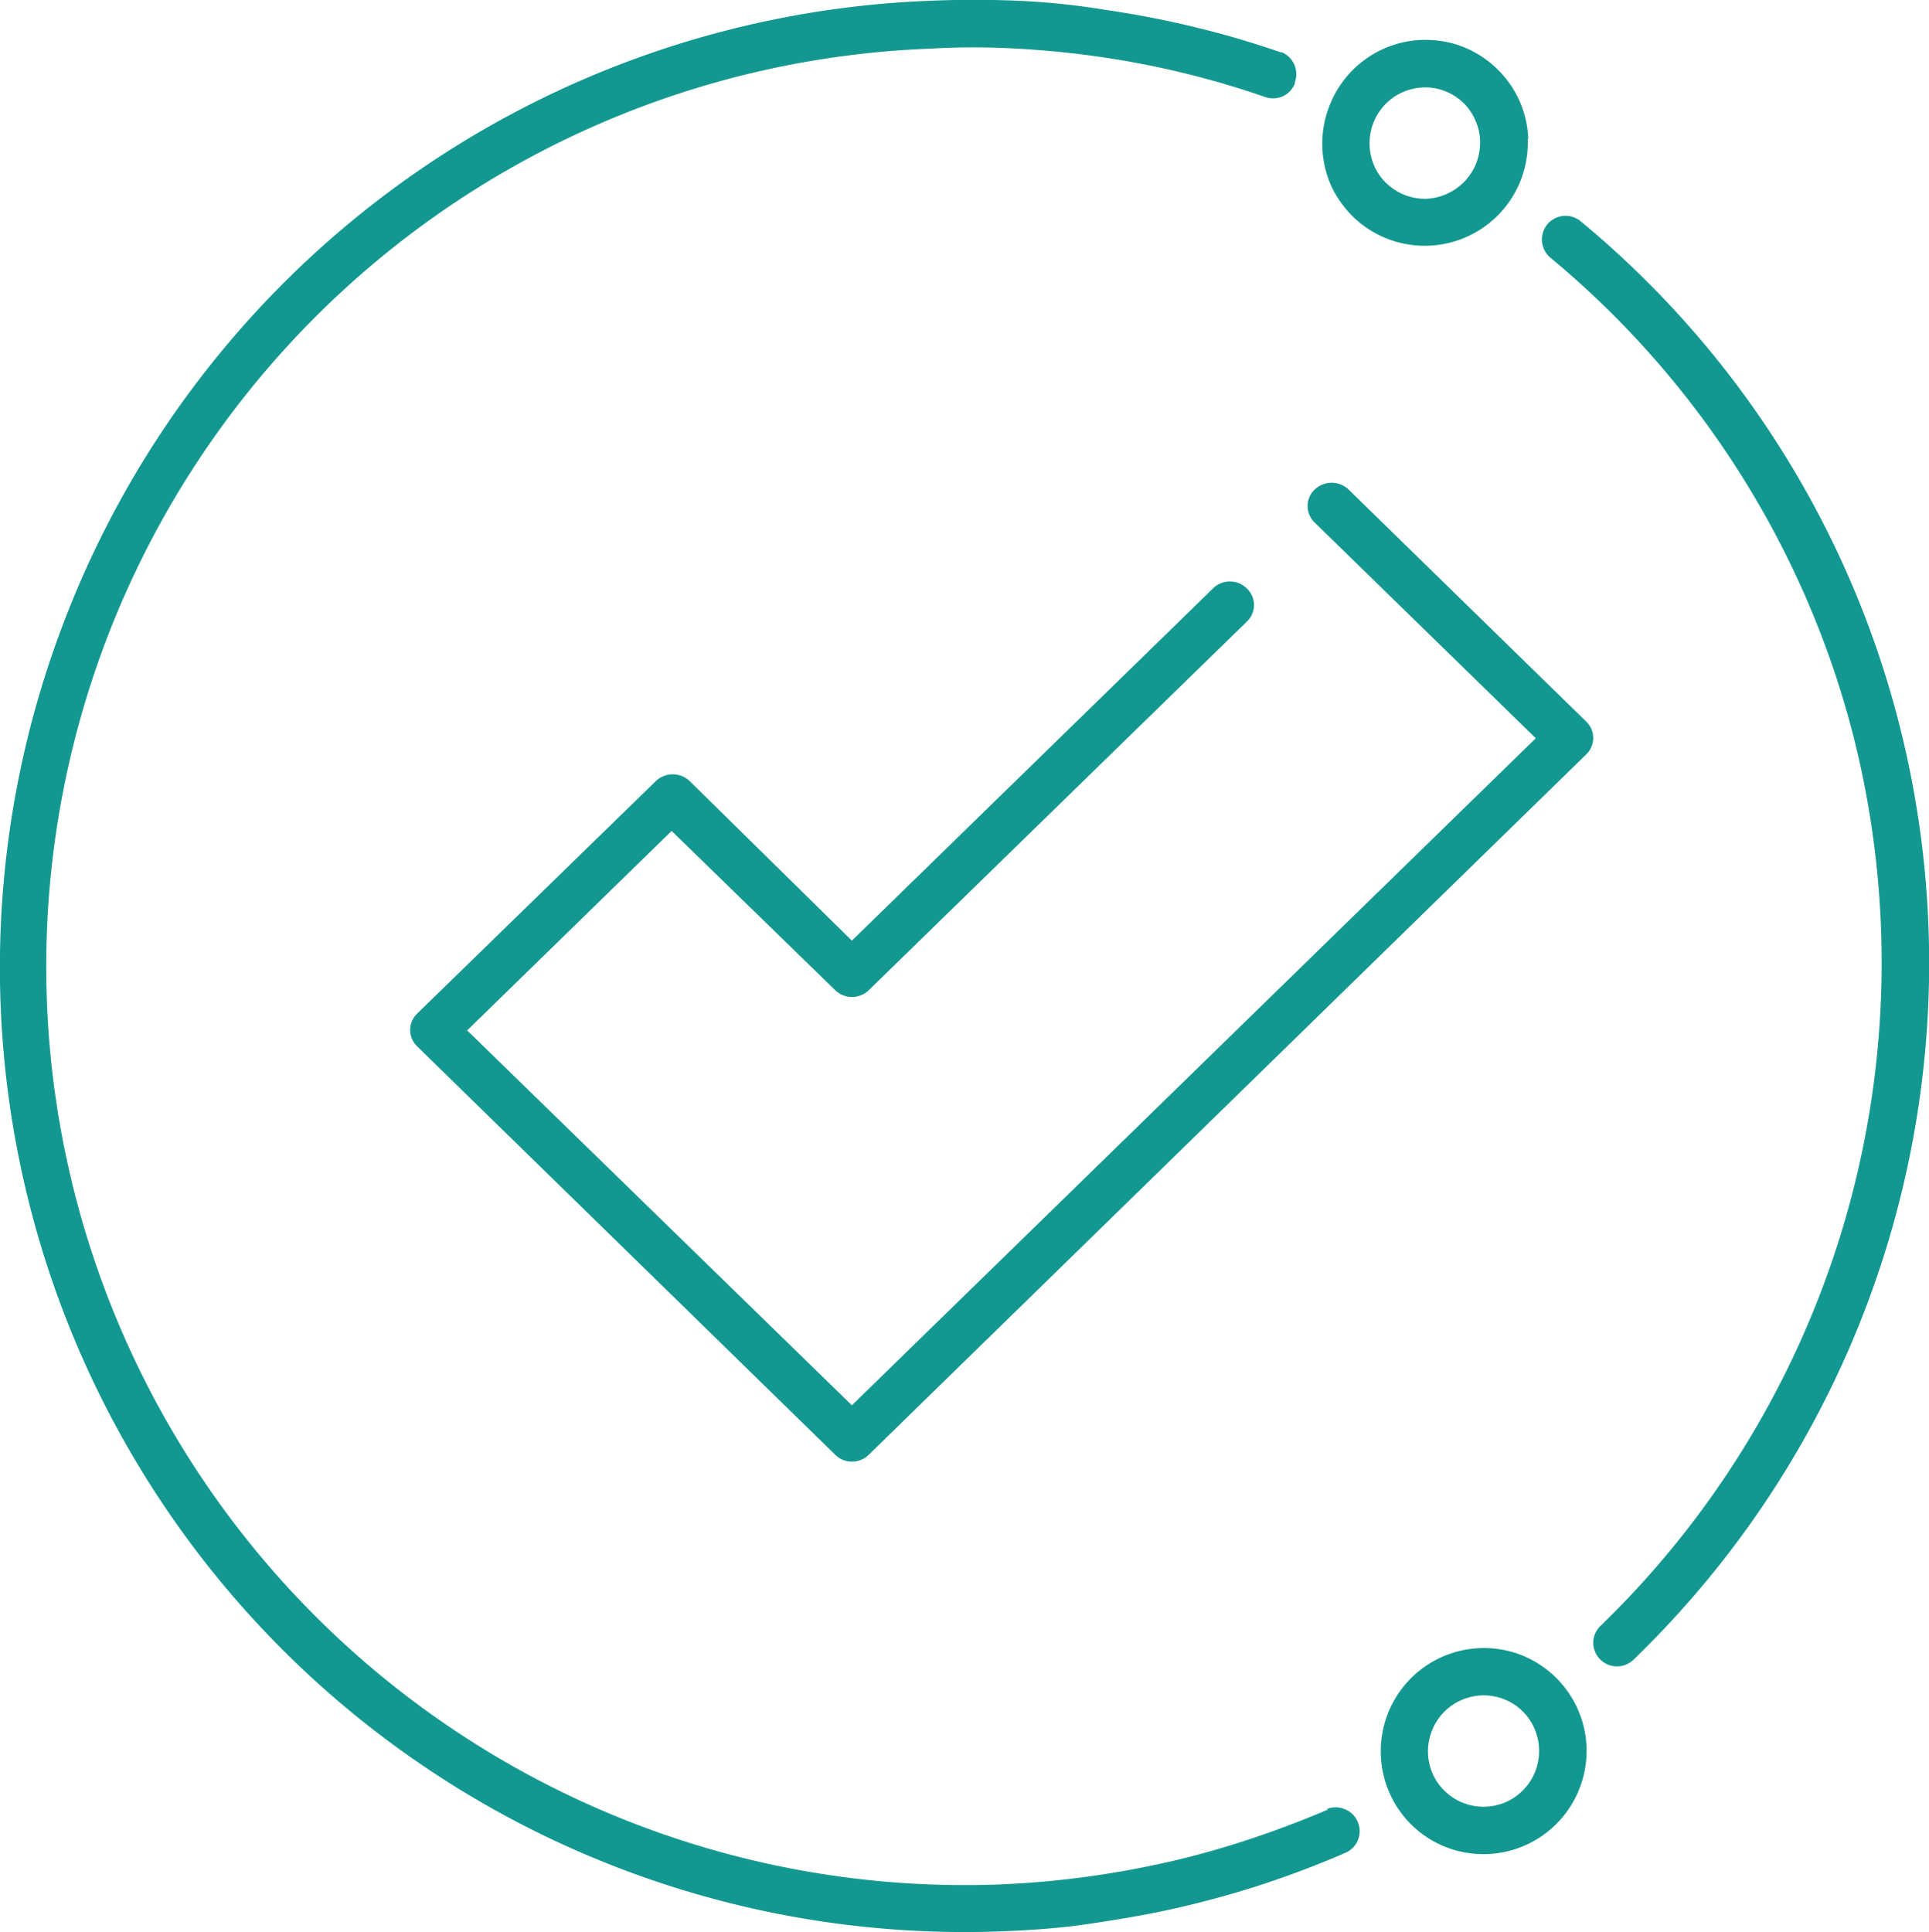
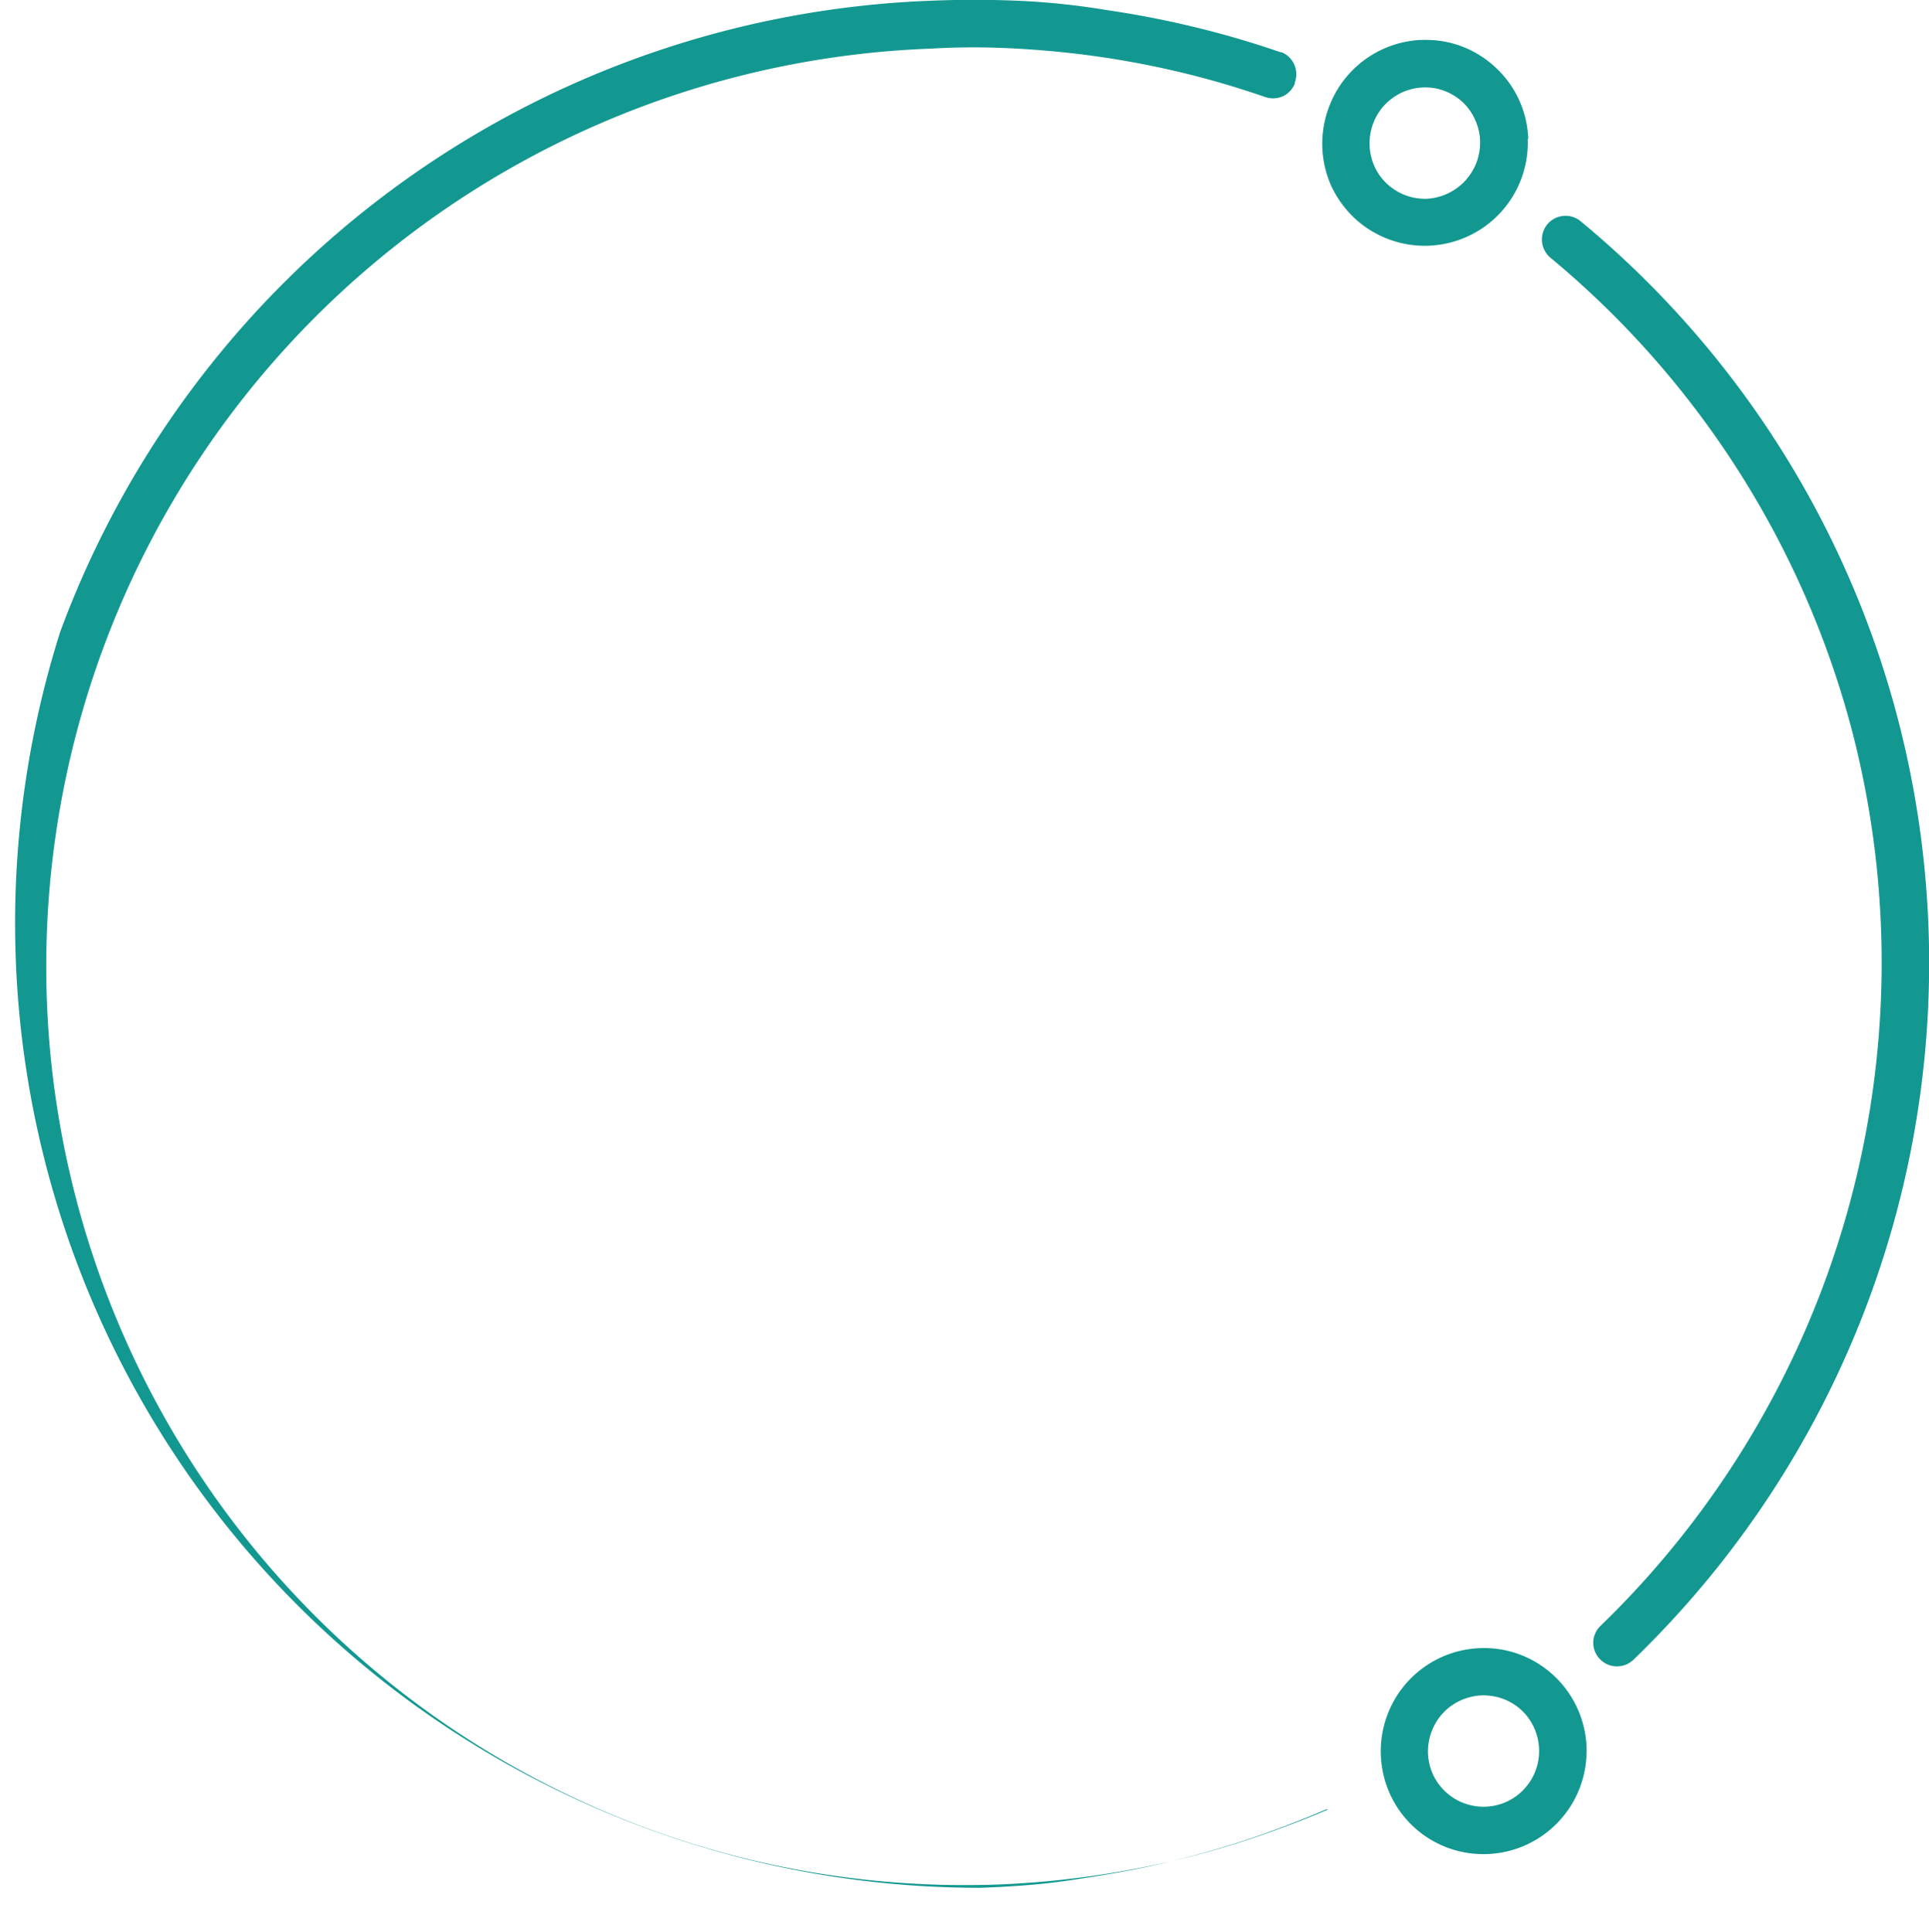
<svg xmlns="http://www.w3.org/2000/svg" viewBox="0 0 169.83 170.1">
  <defs>
    <style>.cls-1,.cls-2{fill:#129890;}.cls-1{fill-rule:evenodd;}</style>
  </defs>
  <g id="Слой_2" data-name="Слой 2">
    <g id="Слой_1-2" data-name="Слой 1">
-       <path class="cls-1" d="M136.5,22.69a2.1,2.1,0,0,1-.35-2.84l.07-.09a2.09,2.09,0,0,1,2.84-.36l.1.08A84.53,84.53,0,0,1,167.27,64a85.28,85.28,0,0,1-23.47,82.14h0a2.09,2.09,0,0,1-3.53-1.54,2.06,2.06,0,0,1,.64-1.45,81.26,81.26,0,0,0,22.32-78.13A80.72,80.72,0,0,0,136.5,22.69Zm3.18,131.13a9.17,9.17,0,0,1-.56,3.49,9.08,9.08,0,0,1-11.65,5.38,9,9,0,0,1-5.09-4.73,9.11,9.11,0,0,1-.25-6.93,9.06,9.06,0,0,1,8.16-5.92,9,9,0,0,1,3.49.55,9.08,9.08,0,0,1,5.9,8.16Zm-5.48,3.68a4.91,4.91,0,0,0,1-1.63,4.94,4.94,0,0,0-.14-3.75,4.82,4.82,0,0,0-2.74-2.55,5,5,0,0,0-1.89-.3,5,5,0,0,0-1.85.45,4.81,4.81,0,0,0-1.55,1.12,5,5,0,0,0-1.31,3.53,5,5,0,0,0,.44,1.86,4.9,4.9,0,0,0,4.63,2.84,4.88,4.88,0,0,0,1.86-.44A4.8,4.8,0,0,0,134.2,157.5Zm.3-145.27a9.07,9.07,0,0,1-15.22,7,9.32,9.32,0,0,1-2.08-2.87A9.11,9.11,0,0,1,117,9.44a9.08,9.08,0,0,1,8-5.92h.17a9,9,0,0,1,3.49.55,9.1,9.1,0,0,1,3,1.86,9,9,0,0,1,2.88,6.14s0,.12,0,.17ZM129,15.91a5.11,5.11,0,0,0,1-1.62,5.23,5.23,0,0,0,.31-1.86v0a4.83,4.83,0,0,0-.43-1.86A4.77,4.77,0,0,0,128.78,9a4.9,4.9,0,0,0-1.62-1,4.68,4.68,0,0,0-1.87-.3h0a4.89,4.89,0,0,0-4.41,3.21,5,5,0,0,0,.13,3.74,4.81,4.81,0,0,0,1.12,1.55,5,5,0,0,0,1.63,1,5,5,0,0,0,1.88.3A5,5,0,0,0,129,15.91Zm-12.2,143.38a2,2,0,0,1,1.59,0,2,2,0,0,1,1.14,1.1,2.07,2.07,0,0,1-1.08,2.74q-3.6,1.56-7.34,2.79c-2.45.8-5,1.5-7.54,2.08s-5.11,1-7.72,1.39-5.19.56-7.86.66A84.92,84.92,0,0,1,5.3,55.63,85.09,85.09,0,0,1,81.81.07q4-.17,7.88,0T97.52.9q3.9.57,7.71,1.5c2.57.62,5.08,1.36,7.51,2.2l.1,0A2.09,2.09,0,0,1,114,7.25l0,.1a2.08,2.08,0,0,1-1,1.1,2.13,2.13,0,0,1-1.59.1q-3.55-1.23-7.16-2.11c-2.39-.58-4.84-1.06-7.31-1.42s-4.91-.6-7.43-.74-5-.15-7.52,0a80.87,80.87,0,1,0,5.91,161.64q3.76-.15,7.46-.64t7.35-1.31c2.43-.55,4.83-1.22,7.19-2s4.7-1.66,7-2.64Z" />
-       <path class="cls-2" d="M139.65,66.42,76.51,128.06a2.1,2.1,0,0,1-3,0L36.73,92.13a2,2,0,0,1,0-2.89l21-20.46a2.16,2.16,0,0,1,3,0L75,82.82l31.78-31a2.11,2.11,0,0,1,3,0,2,2,0,0,1,0,2.9L76.51,87.16a2.13,2.13,0,0,1-3,0l-14.38-14-18,17.56L75,123.73,135.21,65,115.74,46a2,2,0,0,1,0-2.89,2.16,2.16,0,0,1,3,0l20.94,20.45A2,2,0,0,1,139.65,66.42Z" />
+       <path class="cls-1" d="M136.5,22.69a2.1,2.1,0,0,1-.35-2.84l.07-.09a2.09,2.09,0,0,1,2.84-.36l.1.08A84.53,84.53,0,0,1,167.27,64a85.28,85.28,0,0,1-23.47,82.14h0a2.09,2.09,0,0,1-3.53-1.54,2.06,2.06,0,0,1,.64-1.45,81.26,81.26,0,0,0,22.32-78.13A80.72,80.72,0,0,0,136.5,22.69Zm3.18,131.13a9.17,9.17,0,0,1-.56,3.49,9.08,9.08,0,0,1-11.65,5.38,9,9,0,0,1-5.09-4.73,9.11,9.11,0,0,1-.25-6.93,9.06,9.06,0,0,1,8.16-5.92,9,9,0,0,1,3.49.55,9.08,9.08,0,0,1,5.9,8.16Zm-5.48,3.68a4.91,4.91,0,0,0,1-1.63,4.94,4.94,0,0,0-.14-3.75,4.82,4.82,0,0,0-2.74-2.55,5,5,0,0,0-1.89-.3,5,5,0,0,0-1.85.45,4.81,4.81,0,0,0-1.55,1.12,5,5,0,0,0-1.31,3.53,5,5,0,0,0,.44,1.86,4.9,4.9,0,0,0,4.63,2.84,4.88,4.88,0,0,0,1.86-.44A4.8,4.8,0,0,0,134.2,157.5Zm.3-145.27a9.07,9.07,0,0,1-15.22,7,9.32,9.32,0,0,1-2.08-2.87A9.11,9.11,0,0,1,117,9.44a9.08,9.08,0,0,1,8-5.92h.17a9,9,0,0,1,3.49.55,9.1,9.1,0,0,1,3,1.86,9,9,0,0,1,2.88,6.14s0,.12,0,.17ZM129,15.91a5.11,5.11,0,0,0,1-1.62,5.23,5.23,0,0,0,.31-1.86v0a4.83,4.83,0,0,0-.43-1.86A4.77,4.77,0,0,0,128.78,9a4.9,4.9,0,0,0-1.62-1,4.68,4.68,0,0,0-1.87-.3h0a4.89,4.89,0,0,0-4.41,3.21,5,5,0,0,0,.13,3.74,4.81,4.81,0,0,0,1.12,1.55,5,5,0,0,0,1.63,1,5,5,0,0,0,1.88.3A5,5,0,0,0,129,15.91Zm-12.2,143.38q-3.6,1.56-7.34,2.79c-2.45.8-5,1.5-7.54,2.08s-5.11,1-7.72,1.39-5.19.56-7.86.66A84.92,84.92,0,0,1,5.3,55.63,85.09,85.09,0,0,1,81.81.07q4-.17,7.88,0T97.52.9q3.9.57,7.71,1.5c2.57.62,5.08,1.36,7.51,2.2l.1,0A2.09,2.09,0,0,1,114,7.25l0,.1a2.08,2.08,0,0,1-1,1.1,2.13,2.13,0,0,1-1.59.1q-3.55-1.23-7.16-2.11c-2.39-.58-4.84-1.06-7.31-1.42s-4.91-.6-7.43-.74-5-.15-7.52,0a80.87,80.87,0,1,0,5.91,161.64q3.76-.15,7.46-.64t7.35-1.31c2.43-.55,4.83-1.22,7.19-2s4.7-1.66,7-2.64Z" />
    </g>
  </g>
</svg>